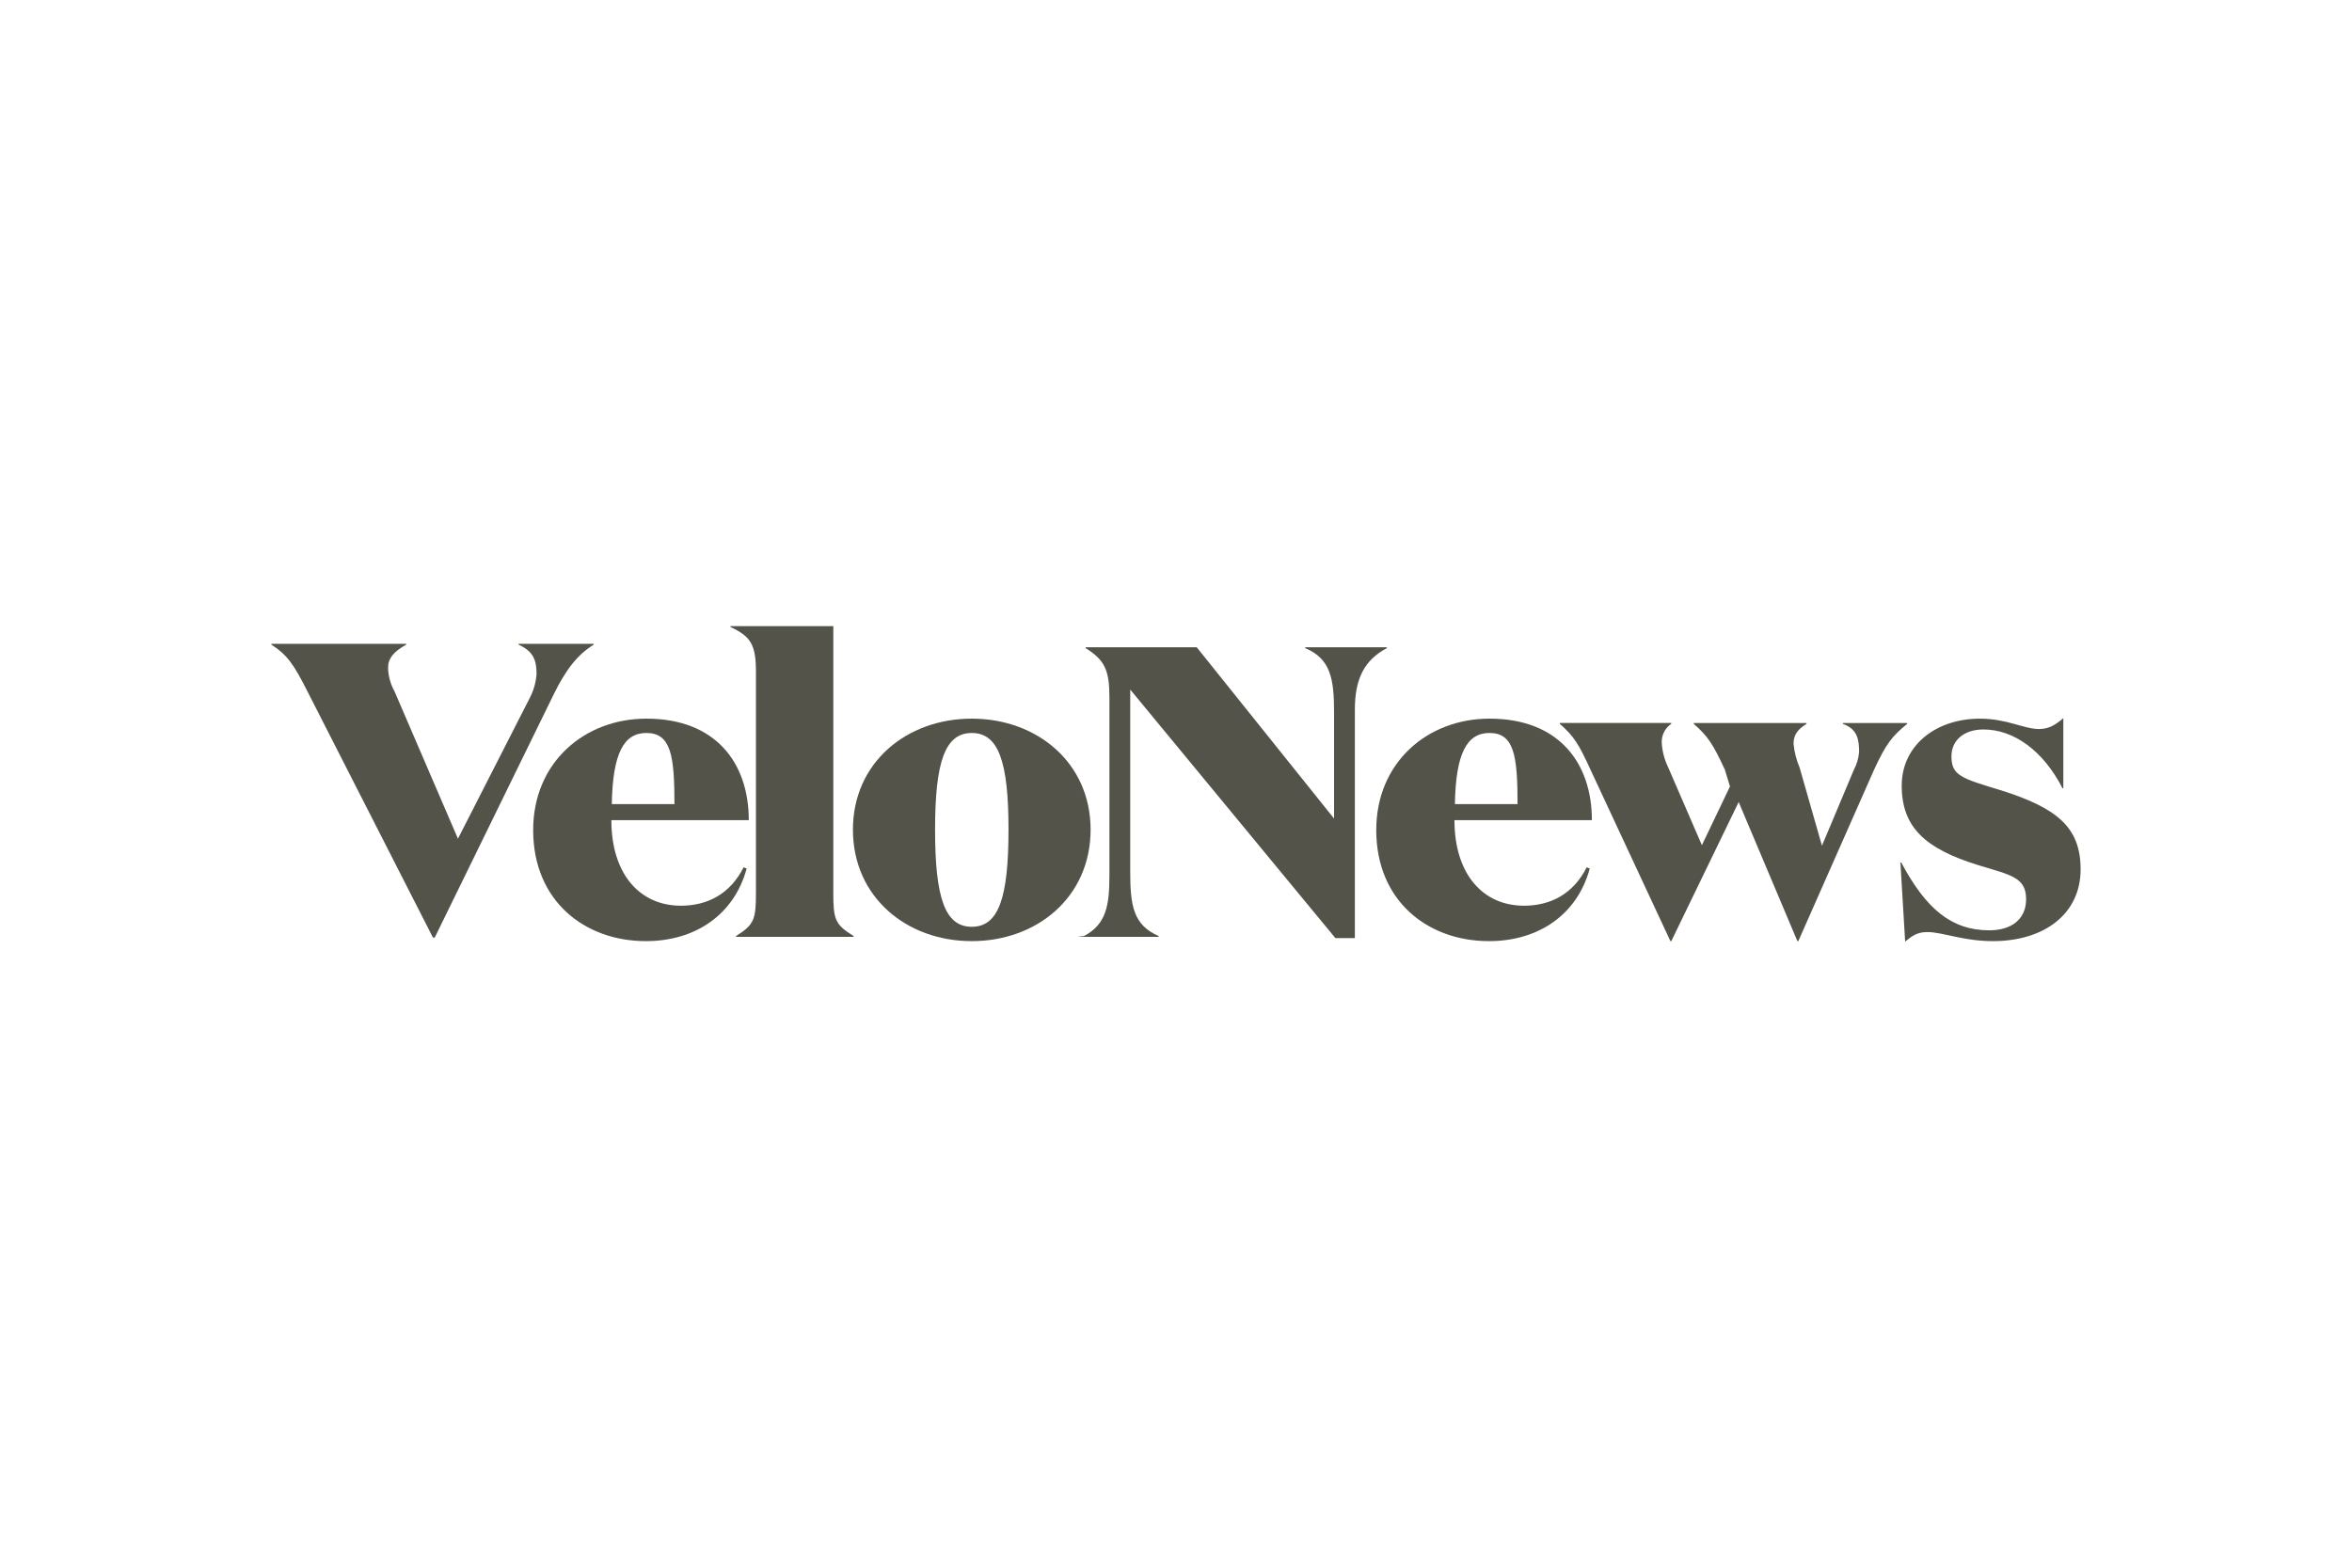
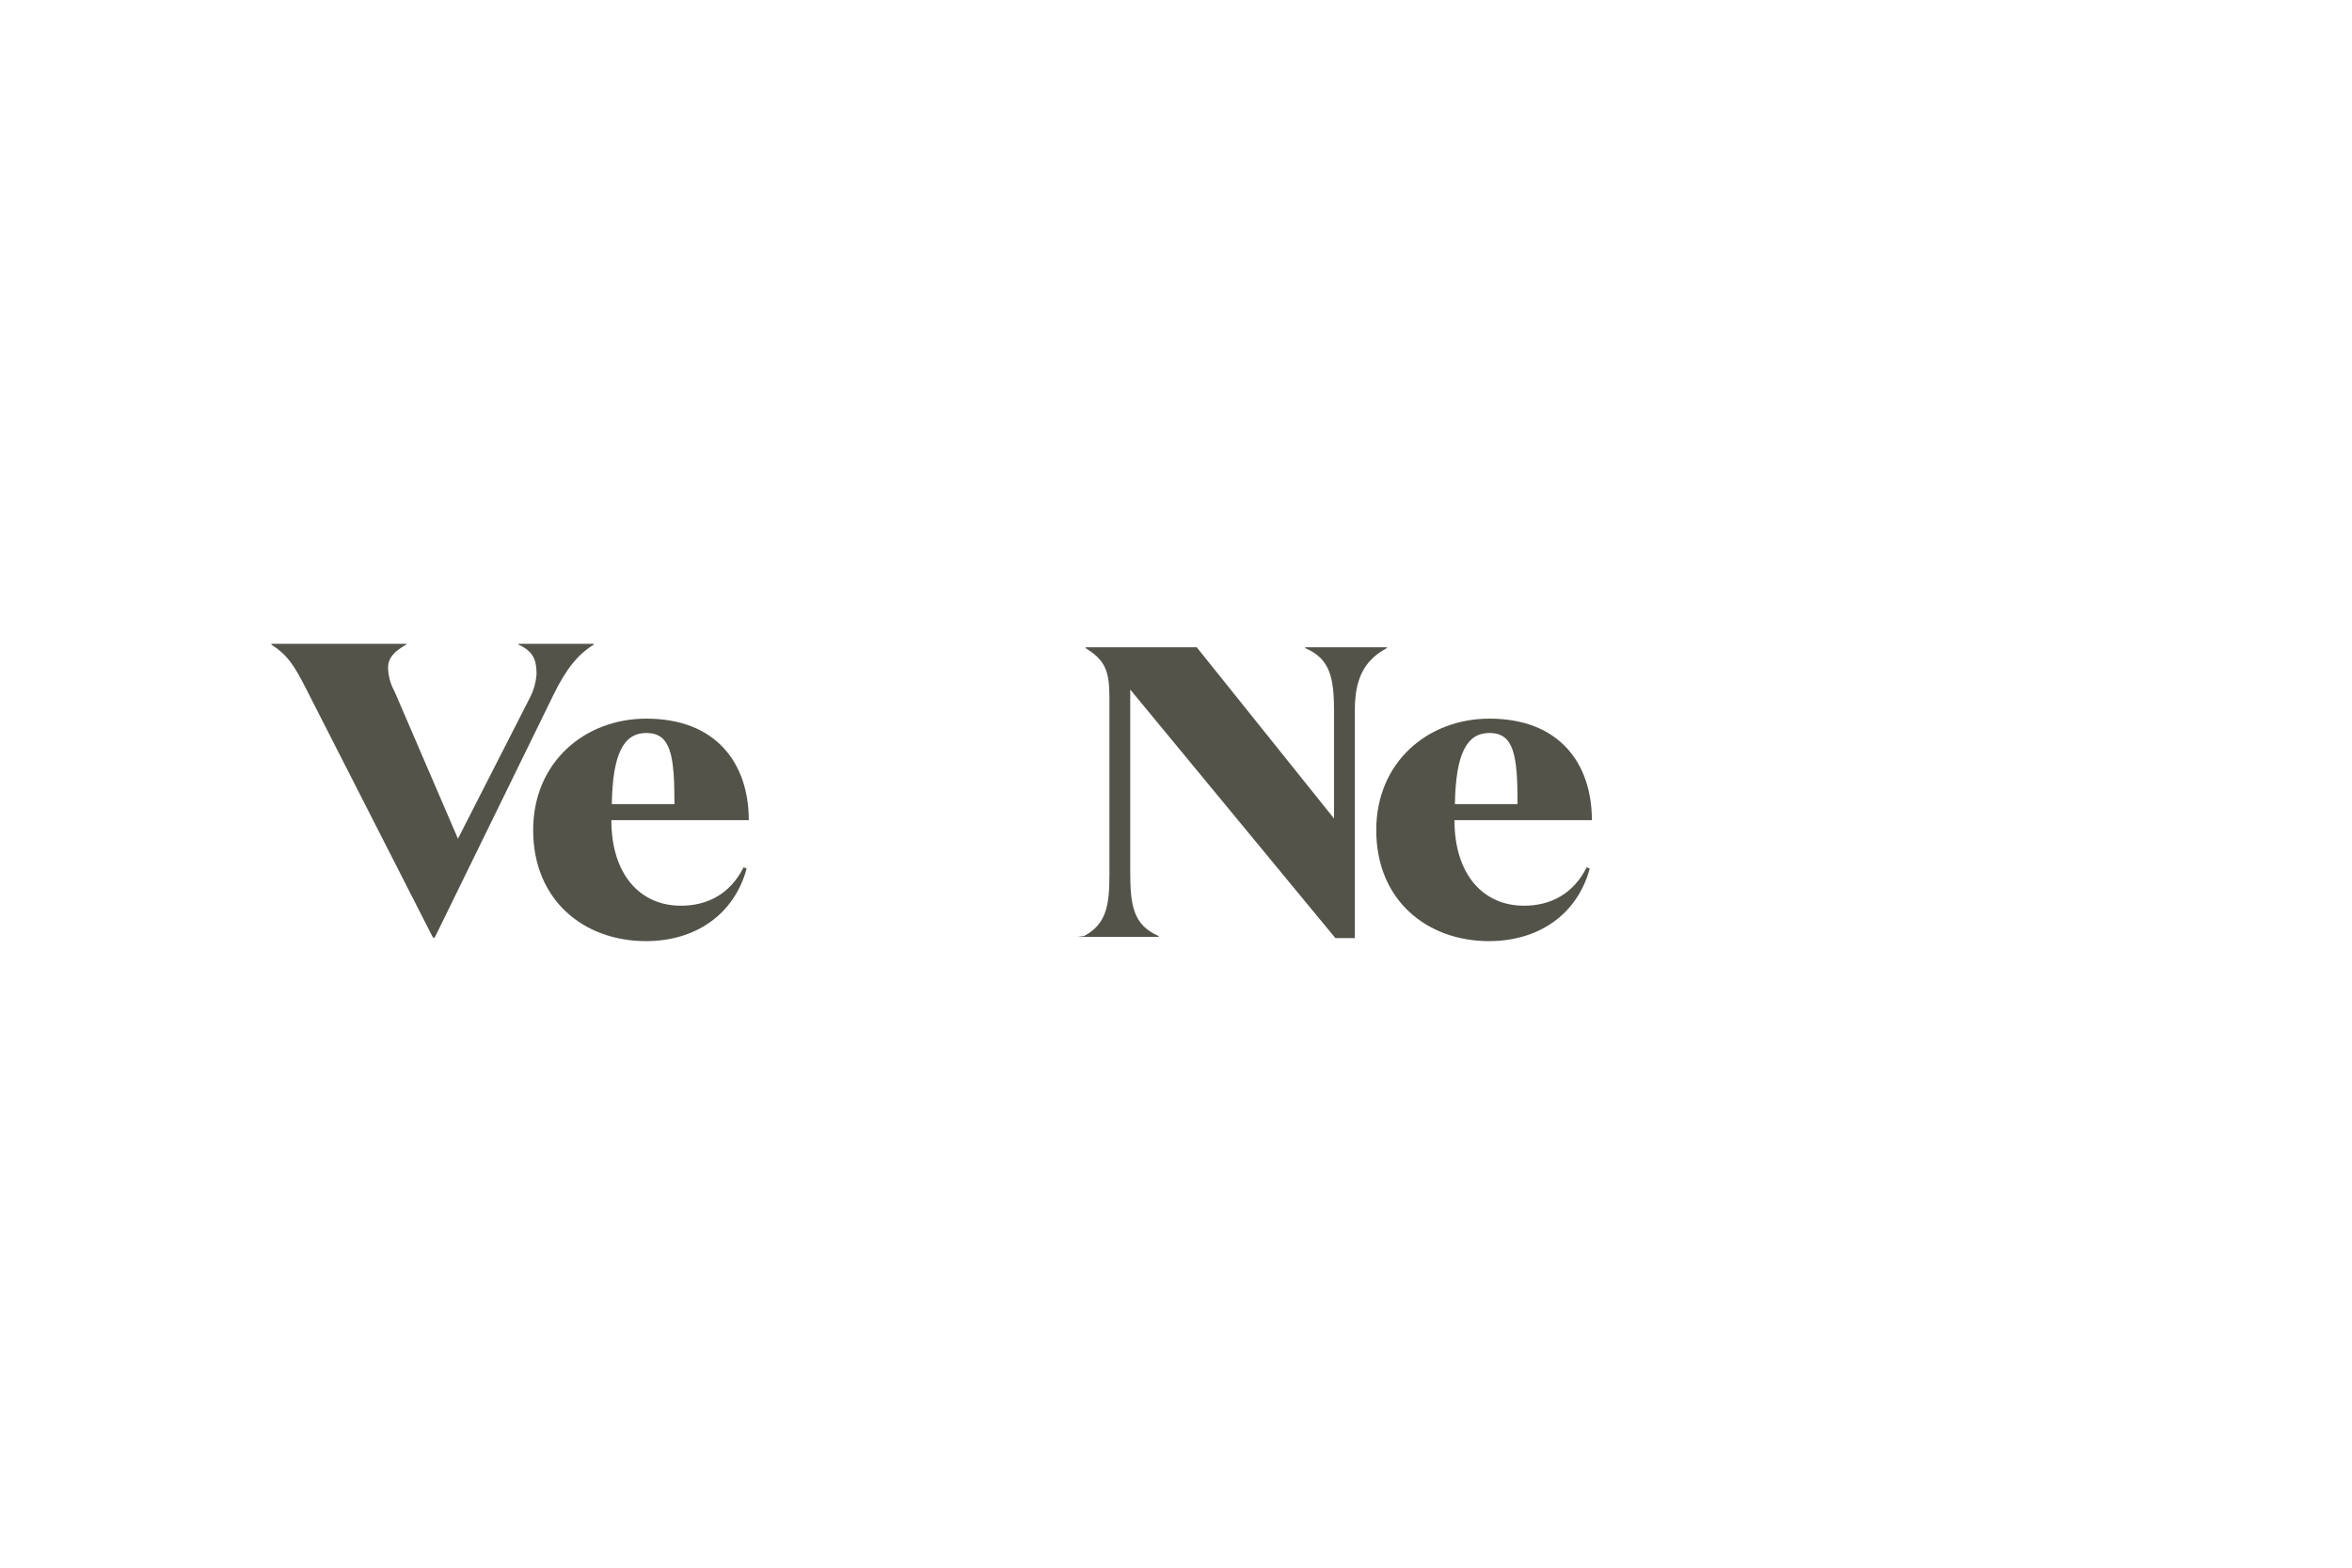
<svg xmlns="http://www.w3.org/2000/svg" width="1200" height="800" viewBox="0 0 1200 800" fill="none">
  <path d="M273.747 344.112C273.747 337.356 272.509 332.543 264.569 328.956V328.539H302.927V328.956C294.762 334.026 288.823 341.416 282.418 354.509L221.792 478.476H220.906L156.536 352.197C149.933 339.097 146.401 334.028 138.461 328.956V328.539H207.252V328.956C200.861 332.543 197.991 335.928 197.991 340.781C198.098 345.001 199.231 349.13 201.29 352.814L233.645 427.994L270.269 356.207C272.23 352.45 273.413 348.336 273.747 344.112ZM382.034 418.541H311.922C311.922 445.876 326.251 462.19 347.423 462.19C360.864 462.19 372.563 456.236 379.389 442.569L380.942 443.231C374.551 466.823 354.704 480.265 329.564 480.265C298.034 480.265 272.022 459.545 272.022 423.608C272.022 388.994 298.259 366.726 329.791 366.726C365.27 366.726 382.034 389.431 382.034 418.541ZM344.114 410.335C344.114 385.646 342.353 374.042 329.785 374.042C318.334 374.042 312.584 384.319 312.147 410.335H344.114Z" fill="#54534A" />
-   <path d="M425.151 454.999C425.151 468.973 425.813 471.717 435.511 477.65V478.077H375.541V477.658C385.027 471.725 385.689 468.98 385.689 455.007V343.024C385.689 328.857 383.042 324.82 372.686 319.954V319.516H425.163V454.999H425.151ZM435.169 423.382C435.169 389.205 462.505 366.725 495.795 366.725C529.085 366.725 556.429 389.219 556.429 423.382C556.429 457.771 529.093 480.264 495.803 480.264C462.513 480.264 435.169 457.782 435.169 423.382ZM514.547 423.382C514.547 388.768 509.48 374.046 495.813 374.046C482.146 374.046 477.078 388.768 477.078 423.382C477.078 458.221 482.146 472.944 495.813 472.944C509.48 472.944 514.543 458.219 514.543 423.382H514.547Z" fill="#54534A" />
  <path d="M691.254 362.199V478.729H681.331L576.648 351.876V444.739C576.648 462.044 578.14 471.977 591.161 477.677V478.095H549.494L553.069 477.677C564.52 471.558 566.033 462.056 566.033 446.219V355.867C566.033 341.93 563.613 336.863 553.913 330.743V330.312H610.584L680.646 417.715V363.671C680.646 346.365 678.928 336.23 665.923 330.745V330.312H707.588V330.73C696.096 336.863 691.254 346.365 691.254 362.199ZM812.186 418.54H742.073C742.073 445.876 756.404 462.19 777.574 462.19C791.016 462.19 802.713 456.236 809.54 442.569L811.093 443.231C804.702 466.823 784.856 480.264 759.715 480.264C728.185 480.264 702.171 459.545 702.171 423.607C702.171 388.994 728.408 366.725 759.94 366.725C795.435 366.725 812.186 389.43 812.186 418.54ZM774.265 410.334C774.265 385.646 772.505 374.042 759.936 374.042C748.486 374.042 742.735 384.318 742.298 410.334H774.265Z" fill="#54534A" />
-   <path d="M887.082 409.281L852.696 480.28H852.259L811.462 392.741C805.508 379.738 803.087 375.765 795.81 369.374V368.938H852.692V369.374C851.083 370.457 849.788 371.944 848.937 373.686C848.085 375.428 847.707 377.363 847.84 379.298C848.134 383.587 849.254 387.779 851.139 391.643L868.313 431.308L882.642 401.327L880.024 392.755C873.858 379.523 871.424 375.779 864.146 369.388V368.957H921.688V369.394C917.057 372.266 915.072 375.123 915.072 379.542C915.474 383.716 916.513 387.804 918.154 391.662L929.57 431.568L945.884 392.753C947.361 389.979 948.257 386.932 948.515 383.8C948.515 377.409 947.698 372.033 940.195 369.386V368.957H973.049V369.394C965.546 375.573 962.464 379.098 956.073 392.986L917.49 480.299H917.054L887.082 409.281ZM995.639 385.927C995.639 395.85 1000.69 397.145 1020.98 403.324C1049.64 412.361 1061.54 422.286 1061.54 443.667C1061.54 466.161 1043.24 480.264 1016.78 480.264C1001.56 480.264 991.201 475.634 983.261 475.634C977.744 475.634 975.098 478.054 972.014 480.486L969.598 440.149H970.035C982.601 463.739 995.581 474.747 1014.99 474.747C1025.79 474.747 1033.73 469.454 1033.73 458.869C1033.73 447.622 1025.82 446.54 1009.27 441.472C982.149 433.098 970.264 422.076 970.264 400.91C970.264 380.402 987.676 366.733 1010.17 366.733C1024.06 366.733 1032.44 372.025 1040.38 372.025C1045.45 372.025 1048.75 369.815 1052.72 366.508V402.218H1052.28C1042.57 383.257 1027.6 372.251 1011.95 372.251C1002.03 372.258 995.639 377.776 995.639 385.927Z" fill="#54534A" />
</svg>